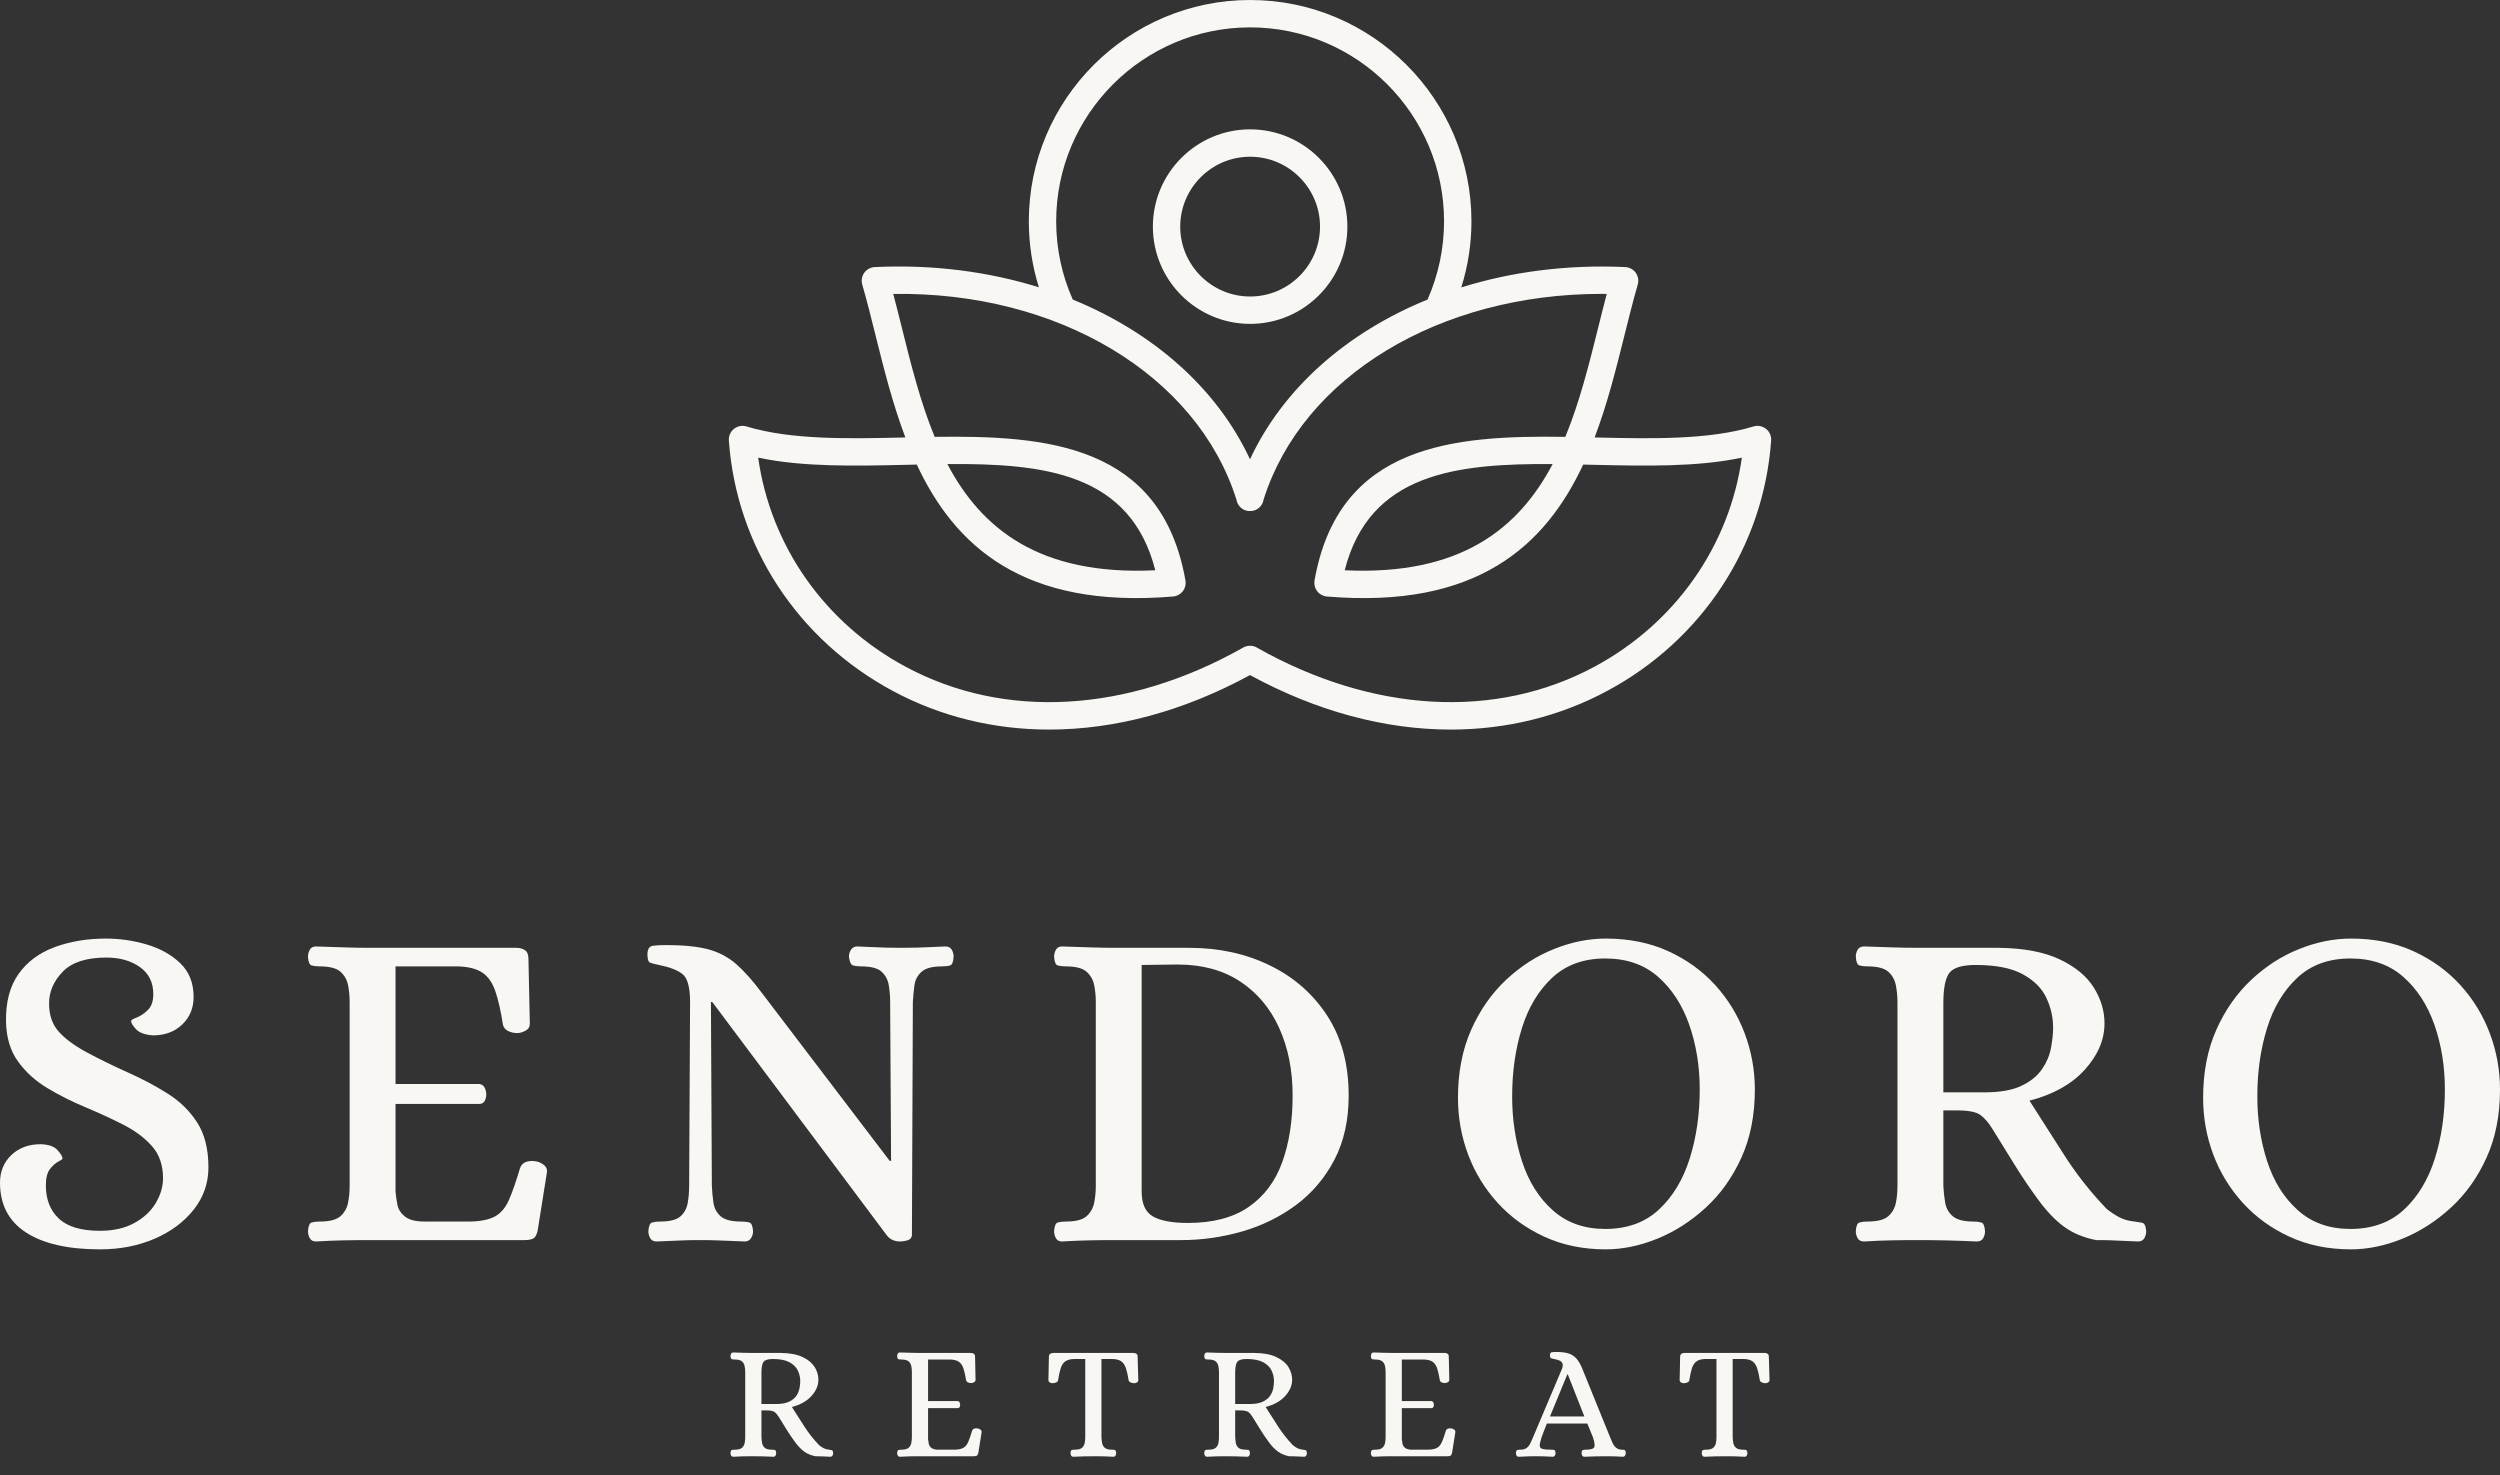
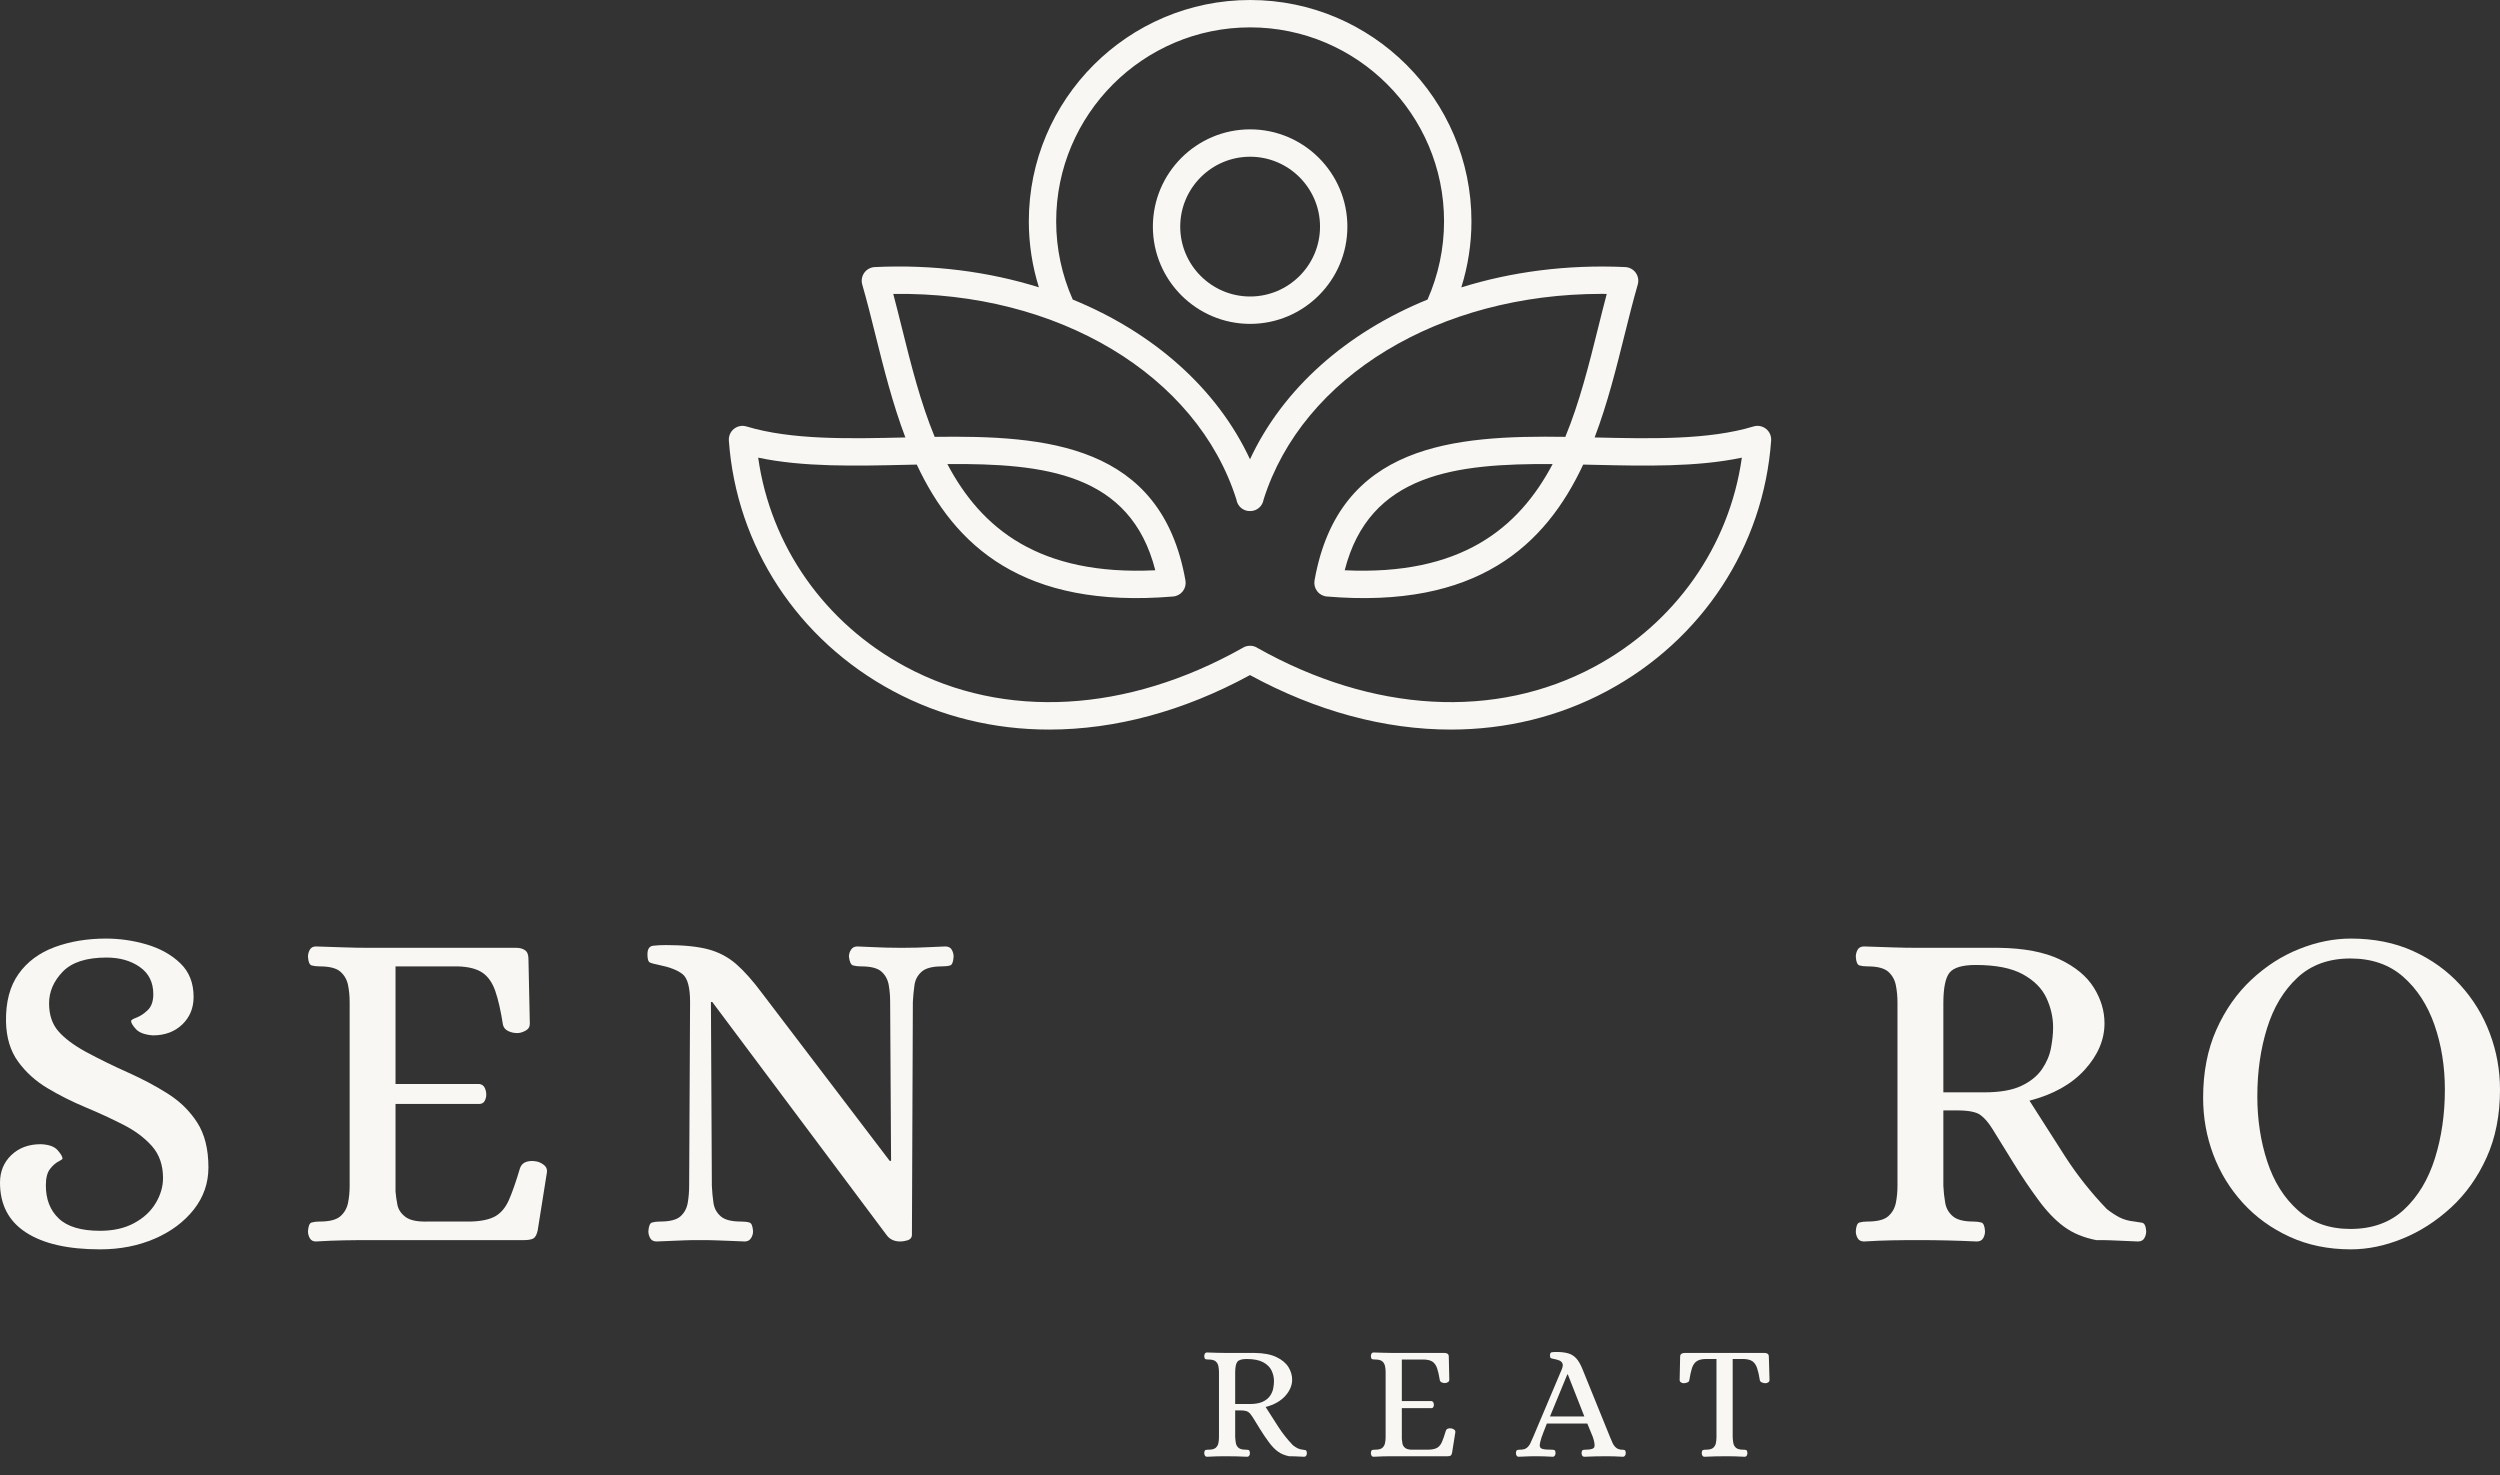
<svg xmlns="http://www.w3.org/2000/svg" width="100" height="59" viewBox="0 0 100 59" fill="none">
  <rect x="0" y="0" width="100" height="59" fill="#333333" stroke="none" />
  <path d="M62.106 18.562C60.745 21.14 58.428 23.032 53.788 22.811C54.779 18.93 58.231 18.537 62.106 18.562ZM37.894 18.562C41.793 18.532 45.221 18.931 46.212 22.811C41.563 23.035 39.255 21.14 37.894 18.562ZM63.766 26.675C59.821 28.791 54.917 28.515 50.306 25.922C50.233 25.874 50.151 25.843 50.064 25.834C50.062 25.833 50.059 25.833 50.057 25.832C50.041 25.831 50.025 25.831 50.01 25.831C49.898 25.829 49.788 25.86 49.694 25.922C45.084 28.515 40.18 28.792 36.235 26.675C32.991 24.935 30.825 21.845 30.327 18.306C32.129 18.687 34.214 18.639 36.239 18.593C36.384 18.589 36.528 18.586 36.671 18.583C38.183 21.815 40.906 24.367 46.925 23.86C47.078 23.848 47.219 23.771 47.313 23.649C47.407 23.527 47.445 23.372 47.418 23.22C46.455 17.749 41.822 17.415 37.387 17.474C36.816 16.088 36.439 14.575 36.077 13.121C35.961 12.655 35.847 12.198 35.73 11.757C42.316 11.657 47.884 15.001 49.457 19.984C49.489 20.183 49.629 20.357 49.835 20.42C49.883 20.435 49.931 20.44 49.979 20.442C50.04 20.445 50.103 20.439 50.165 20.42C50.371 20.357 50.511 20.183 50.543 19.984C52.1 15.054 57.573 11.755 64.06 11.755C64.13 11.755 64.2 11.756 64.27 11.757C64.153 12.198 64.039 12.655 63.923 13.122C63.561 14.576 63.184 16.088 62.613 17.474C58.171 17.41 53.545 17.749 52.581 23.22C52.555 23.372 52.593 23.527 52.688 23.649C52.781 23.771 52.922 23.848 53.075 23.86C59.094 24.367 61.816 21.815 63.328 18.583C63.472 18.586 63.616 18.589 63.761 18.593C65.787 18.639 67.871 18.687 69.674 18.306C69.176 21.845 67.009 24.935 63.766 26.675ZM42.247 8.852C42.247 4.575 45.728 1.095 50.005 1.095C54.283 1.095 57.762 4.575 57.762 8.852C57.762 9.943 57.534 11.003 57.102 11.982C53.868 13.3 51.321 15.534 50 18.372C48.681 15.537 46.137 13.301 42.91 11.982C42.476 11.004 42.247 9.944 42.247 8.852ZM70.642 17.155C70.501 17.042 70.314 17.006 70.141 17.058C68.344 17.603 66.028 17.551 63.786 17.498H63.785C64.299 16.144 64.653 14.722 64.985 13.386C65.159 12.69 65.327 12.014 65.51 11.383C65.557 11.221 65.527 11.047 65.43 10.911C65.332 10.775 65.177 10.691 65.01 10.683C62.686 10.576 60.463 10.869 58.452 11.496C58.718 10.647 58.858 9.759 58.858 8.852C58.858 3.971 54.886 8.96454e-05 50.005 8.96454e-05C45.124 8.96454e-05 41.153 3.971 41.153 8.852C41.153 9.759 41.291 10.647 41.556 11.493C39.543 10.865 37.317 10.572 34.991 10.683C34.823 10.691 34.668 10.775 34.571 10.911C34.473 11.047 34.444 11.221 34.49 11.383C34.673 12.014 34.842 12.69 35.015 13.386C35.348 14.722 35.702 16.144 36.215 17.498H36.214C33.973 17.551 31.657 17.603 29.859 17.058C29.686 17.006 29.5 17.042 29.358 17.155C29.218 17.267 29.142 17.441 29.154 17.621C29.456 21.852 31.91 25.597 35.717 27.64C37.639 28.671 39.764 29.183 41.969 29.183C44.6 29.183 47.346 28.451 50 27.003C52.654 28.451 55.4 29.183 58.031 29.183C60.237 29.182 62.362 28.67 64.284 27.639C68.091 25.597 70.544 21.852 70.846 17.621C70.859 17.441 70.782 17.267 70.642 17.155Z" fill="#F9F7F4" />
  <path d="M47.209 9.065C47.209 7.523 48.464 6.269 50.005 6.269C51.546 6.269 52.801 7.523 52.801 9.065C52.801 10.606 51.546 11.86 50.005 11.86C48.464 11.86 47.209 10.606 47.209 9.065ZM53.895 9.065C53.895 6.919 52.15 5.174 50.005 5.174C47.86 5.174 46.115 6.919 46.115 9.065C46.115 11.21 47.86 12.955 50.005 12.955C52.15 12.955 53.895 11.21 53.895 9.065Z" fill="#F9F7F4" />
  <path d="M4.002 49.974C2.717 49.974 1.729 49.748 1.037 49.297C0.345 48.847 0 48.183 0 47.306C0 46.861 0.151 46.493 0.454 46.203C0.756 45.913 1.149 45.768 1.63 45.768C1.951 45.78 2.177 45.861 2.306 46.009C2.436 46.157 2.5 46.268 2.5 46.342C2.5 46.368 2.445 46.407 2.334 46.463C2.223 46.518 2.112 46.618 2.001 46.759C1.89 46.902 1.834 47.121 1.834 47.417C1.834 47.973 2.006 48.415 2.353 48.742C2.698 49.069 3.248 49.232 4.002 49.232C4.532 49.232 4.986 49.13 5.363 48.926C5.74 48.723 6.027 48.458 6.225 48.13C6.422 47.803 6.521 47.466 6.521 47.121C6.521 46.602 6.372 46.176 6.076 45.842C5.78 45.509 5.394 45.222 4.918 44.981C4.443 44.74 3.94 44.508 3.409 44.286C2.877 44.064 2.374 43.811 1.899 43.527C1.423 43.243 1.031 42.888 0.722 42.461C0.413 42.035 0.253 41.501 0.24 40.859C0.228 40.08 0.395 39.448 0.741 38.96C1.087 38.472 1.568 38.114 2.186 37.885C2.803 37.657 3.489 37.543 4.242 37.543C4.798 37.543 5.344 37.623 5.882 37.783C6.419 37.944 6.864 38.194 7.216 38.534C7.568 38.874 7.744 39.321 7.744 39.877C7.744 40.322 7.593 40.689 7.29 40.979C6.987 41.27 6.595 41.415 6.113 41.415C5.792 41.39 5.567 41.306 5.437 41.165C5.308 41.023 5.243 40.914 5.243 40.84C5.243 40.803 5.317 40.757 5.465 40.702C5.613 40.646 5.761 40.547 5.909 40.405C6.058 40.263 6.132 40.05 6.132 39.766C6.132 39.296 5.953 38.935 5.595 38.682C5.236 38.429 4.792 38.302 4.261 38.302C3.458 38.302 2.874 38.49 2.51 38.867C2.146 39.244 1.963 39.667 1.963 40.136C1.963 40.593 2.087 40.964 2.334 41.248C2.581 41.532 2.951 41.81 3.446 42.081C4.002 42.378 4.563 42.653 5.132 42.906C5.699 43.159 6.227 43.44 6.715 43.749C7.203 44.057 7.595 44.444 7.892 44.907C8.188 45.37 8.337 45.966 8.337 46.694C8.337 47.324 8.142 47.886 7.753 48.38C7.364 48.874 6.842 49.264 6.188 49.547C5.533 49.831 4.804 49.974 4.002 49.974Z" fill="#F9F7F4" />
  <path d="M12.634 49.659C12.523 49.659 12.443 49.616 12.393 49.529C12.344 49.443 12.319 49.351 12.319 49.252C12.331 49.042 12.381 48.924 12.467 48.9C12.553 48.875 12.659 48.862 12.782 48.862C13.178 48.862 13.455 48.792 13.616 48.65C13.777 48.508 13.878 48.328 13.922 48.112C13.965 47.896 13.986 47.671 13.986 47.436V40.081C13.986 39.847 13.965 39.621 13.922 39.405C13.878 39.189 13.777 39.01 13.616 38.868C13.455 38.726 13.178 38.655 12.782 38.655C12.659 38.655 12.553 38.642 12.467 38.618C12.381 38.593 12.331 38.476 12.319 38.266C12.319 38.167 12.344 38.075 12.393 37.988C12.443 37.902 12.523 37.858 12.634 37.858C13.042 37.87 13.418 37.883 13.764 37.895C14.11 37.908 14.468 37.913 14.839 37.913H20.656C20.792 37.913 20.906 37.945 20.998 38.007C21.091 38.068 21.138 38.185 21.138 38.358L21.193 40.952C21.193 41.076 21.134 41.168 21.017 41.23C20.9 41.292 20.792 41.323 20.693 41.323C20.557 41.323 20.433 41.295 20.322 41.239C20.212 41.184 20.143 41.1 20.118 40.989C20.032 40.433 19.93 39.986 19.813 39.646C19.695 39.306 19.523 39.059 19.294 38.905C19.066 38.751 18.735 38.667 18.303 38.655H15.821V43.36H19.174C19.273 43.373 19.343 43.422 19.387 43.508C19.43 43.595 19.451 43.688 19.451 43.786C19.451 43.873 19.43 43.956 19.387 44.036C19.343 44.117 19.273 44.157 19.174 44.157H15.821V47.658C15.833 47.819 15.858 47.995 15.895 48.186C15.932 48.378 16.04 48.542 16.219 48.677C16.398 48.813 16.697 48.875 17.117 48.862H18.822C19.254 48.85 19.584 48.779 19.813 48.65C20.041 48.52 20.224 48.301 20.36 47.992C20.495 47.683 20.643 47.257 20.804 46.714C20.853 46.59 20.937 46.51 21.054 46.473C21.171 46.435 21.298 46.43 21.434 46.454C21.533 46.466 21.634 46.51 21.739 46.584C21.844 46.658 21.891 46.757 21.879 46.88L21.508 49.214C21.471 49.388 21.412 49.495 21.332 49.539C21.252 49.582 21.131 49.604 20.971 49.604H14.857C14.487 49.604 14.126 49.606 13.774 49.613C13.422 49.619 13.042 49.634 12.634 49.659Z" fill="#F9F7F4" />
  <path d="M26.269 49.659C26.145 49.659 26.059 49.616 26.01 49.529C25.96 49.443 25.935 49.351 25.935 49.252C25.948 49.042 25.997 48.924 26.084 48.9C26.17 48.875 26.275 48.862 26.399 48.862C26.794 48.862 27.069 48.792 27.223 48.65C27.378 48.508 27.473 48.328 27.51 48.112C27.547 47.896 27.566 47.671 27.566 47.436L27.603 40.081C27.603 39.501 27.504 39.13 27.307 38.97C27.109 38.809 26.794 38.686 26.362 38.599C26.177 38.562 26.053 38.528 25.991 38.498C25.929 38.467 25.898 38.358 25.898 38.173C25.898 37.964 25.973 37.849 26.121 37.83C26.269 37.812 26.442 37.803 26.64 37.803C27.331 37.803 27.89 37.858 28.316 37.969C28.742 38.081 29.119 38.278 29.447 38.562C29.773 38.847 30.129 39.248 30.512 39.766L35.588 46.435H35.643L35.606 40.081C35.606 39.847 35.588 39.621 35.55 39.405C35.513 39.189 35.418 39.01 35.263 38.868C35.109 38.726 34.834 38.655 34.439 38.655C34.316 38.655 34.21 38.642 34.124 38.618C34.037 38.593 33.982 38.476 33.957 38.266C33.957 38.167 33.985 38.075 34.041 37.988C34.096 37.902 34.18 37.858 34.291 37.858C34.562 37.87 34.782 37.88 34.948 37.886C35.115 37.892 35.282 37.898 35.449 37.905C35.615 37.911 35.822 37.913 36.069 37.913C36.316 37.913 36.52 37.911 36.681 37.905C36.841 37.898 37.005 37.892 37.172 37.886C37.338 37.88 37.551 37.87 37.81 37.858C37.934 37.858 38.02 37.902 38.07 37.988C38.119 38.075 38.144 38.167 38.144 38.266C38.132 38.476 38.085 38.593 38.005 38.618C37.925 38.642 37.817 38.655 37.681 38.655C37.298 38.655 37.026 38.726 36.866 38.868C36.705 39.01 36.609 39.189 36.579 39.405C36.548 39.621 36.526 39.847 36.514 40.081L36.477 49.418C36.464 49.517 36.406 49.582 36.301 49.613C36.196 49.644 36.1 49.659 36.014 49.659C35.779 49.659 35.6 49.579 35.476 49.418L28.492 40.081H28.437L28.474 47.436C28.485 47.671 28.507 47.896 28.538 48.112C28.569 48.328 28.665 48.508 28.826 48.65C28.986 48.792 29.258 48.862 29.641 48.862C29.776 48.862 29.888 48.875 29.974 48.9C30.06 48.924 30.11 49.042 30.122 49.252C30.122 49.351 30.095 49.443 30.039 49.529C29.983 49.616 29.9 49.659 29.789 49.659C29.529 49.647 29.31 49.637 29.131 49.632C28.952 49.625 28.779 49.619 28.613 49.613C28.445 49.606 28.239 49.604 27.992 49.604C27.745 49.604 27.544 49.606 27.39 49.613C27.235 49.619 27.078 49.625 26.917 49.632C26.757 49.637 26.541 49.647 26.269 49.659Z" fill="#F9F7F4" />
-   <path d="M42.479 49.659C42.368 49.659 42.288 49.616 42.238 49.529C42.189 49.443 42.164 49.351 42.164 49.252C42.176 49.042 42.226 48.924 42.312 48.9C42.398 48.875 42.504 48.862 42.627 48.862C43.023 48.862 43.3 48.792 43.461 48.65C43.621 48.508 43.723 48.328 43.767 48.112C43.81 47.896 43.832 47.671 43.832 47.436V40.081C43.832 39.847 43.81 39.621 43.767 39.405C43.723 39.189 43.621 39.01 43.461 38.868C43.3 38.726 43.023 38.655 42.627 38.655C42.504 38.655 42.398 38.642 42.312 38.618C42.226 38.593 42.176 38.476 42.164 38.266C42.164 38.167 42.189 38.075 42.238 37.988C42.288 37.902 42.368 37.858 42.479 37.858C42.887 37.87 43.263 37.883 43.609 37.895C43.955 37.908 44.313 37.913 44.684 37.913H47.574C48.76 37.913 49.834 38.148 50.797 38.618C51.76 39.087 52.526 39.76 53.095 40.637C53.663 41.514 53.947 42.576 53.947 43.823C53.947 44.812 53.755 45.67 53.372 46.399C52.989 47.127 52.477 47.73 51.835 48.205C51.192 48.68 50.473 49.033 49.676 49.261C48.88 49.49 48.068 49.604 47.24 49.604H44.684C44.313 49.604 43.955 49.606 43.609 49.613C43.263 49.619 42.887 49.634 42.479 49.659ZM47.518 48.918C48.518 48.918 49.327 48.705 49.945 48.279C50.563 47.853 51.01 47.257 51.288 46.491C51.566 45.725 51.705 44.836 51.705 43.823C51.705 42.811 51.526 41.909 51.167 41.119C50.81 40.328 50.288 39.708 49.602 39.257C48.917 38.806 48.086 38.581 47.11 38.581C46.913 38.581 46.654 38.584 46.333 38.59C46.011 38.596 45.789 38.599 45.666 38.599V47.658C45.666 48.153 45.817 48.486 46.12 48.659C46.422 48.832 46.888 48.918 47.518 48.918Z" fill="#F9F7F4" />
-   <path d="M64.229 49.974C63.327 49.974 62.511 49.807 61.783 49.473C61.054 49.14 60.431 48.689 59.912 48.121C59.393 47.553 58.998 46.908 58.726 46.185C58.455 45.462 58.319 44.706 58.319 43.916C58.319 42.891 58.495 41.983 58.847 41.192C59.199 40.402 59.665 39.735 60.245 39.192C60.826 38.648 61.465 38.237 62.163 37.959C62.861 37.681 63.549 37.543 64.229 37.543C65.155 37.543 65.985 37.709 66.72 38.043C67.455 38.376 68.082 38.827 68.601 39.395C69.119 39.964 69.514 40.608 69.786 41.331C70.058 42.054 70.194 42.804 70.194 43.582C70.194 44.607 70.014 45.515 69.656 46.305C69.298 47.096 68.823 47.763 68.23 48.306C67.637 48.85 66.992 49.264 66.294 49.547C65.596 49.831 64.908 49.974 64.229 49.974ZM64.21 49.158C65.087 49.158 65.803 48.899 66.359 48.38C66.915 47.862 67.325 47.179 67.591 46.333C67.856 45.487 67.989 44.571 67.989 43.582C67.989 42.656 67.85 41.794 67.573 40.998C67.294 40.201 66.878 39.559 66.322 39.071C65.766 38.583 65.062 38.339 64.21 38.339C63.345 38.339 62.638 38.596 62.089 39.108C61.539 39.621 61.135 40.294 60.876 41.127C60.616 41.961 60.486 42.872 60.486 43.86C60.486 44.786 60.619 45.654 60.884 46.463C61.15 47.272 61.561 47.923 62.117 48.417C62.672 48.911 63.37 49.158 64.21 49.158Z" fill="#F9F7F4" />
  <path d="M74.566 49.659C74.442 49.659 74.355 49.616 74.306 49.529C74.257 49.443 74.232 49.351 74.232 49.252C74.244 49.042 74.293 48.924 74.38 48.9C74.466 48.875 74.571 48.862 74.695 48.862C75.09 48.862 75.368 48.792 75.529 48.65C75.689 48.508 75.791 48.328 75.835 48.112C75.878 47.896 75.899 47.671 75.899 47.436V40.1C75.899 39.865 75.878 39.636 75.835 39.414C75.791 39.192 75.689 39.01 75.529 38.868C75.368 38.726 75.09 38.655 74.695 38.655C74.571 38.655 74.466 38.642 74.38 38.618C74.293 38.593 74.244 38.476 74.232 38.266C74.232 38.167 74.257 38.075 74.306 37.988C74.355 37.902 74.442 37.858 74.566 37.858C74.96 37.87 75.335 37.883 75.686 37.895C76.038 37.908 76.4 37.913 76.77 37.913H79.957C80.957 37.926 81.769 38.081 82.392 38.377C83.016 38.673 83.47 39.05 83.754 39.507C84.039 39.964 84.18 40.439 84.18 40.933C84.18 41.588 83.918 42.206 83.393 42.786C82.868 43.367 82.13 43.78 81.179 44.027C81.648 44.768 82.124 45.513 82.606 46.26C83.088 47.007 83.643 47.708 84.273 48.362C84.446 48.499 84.616 48.609 84.782 48.696C84.949 48.782 85.15 48.838 85.385 48.862C85.483 48.875 85.582 48.89 85.681 48.909C85.78 48.927 85.835 49.042 85.848 49.252C85.848 49.351 85.823 49.443 85.773 49.529C85.724 49.616 85.638 49.659 85.514 49.659C85.255 49.647 85.048 49.637 84.894 49.632C84.739 49.625 84.588 49.619 84.439 49.613C84.292 49.606 84.094 49.604 83.847 49.604C83.341 49.505 82.911 49.326 82.559 49.066C82.207 48.807 81.865 48.449 81.531 47.992C81.185 47.522 80.864 47.047 80.568 46.565C80.272 46.084 79.981 45.614 79.697 45.157C79.536 44.898 79.373 44.71 79.206 44.592C79.04 44.475 78.728 44.416 78.271 44.416H77.734V47.436C77.746 47.671 77.77 47.896 77.808 48.112C77.845 48.328 77.946 48.508 78.113 48.65C78.28 48.792 78.555 48.862 78.938 48.862C79.061 48.862 79.166 48.875 79.252 48.9C79.339 48.924 79.388 49.042 79.401 49.252C79.401 49.351 79.376 49.443 79.327 49.529C79.277 49.616 79.191 49.659 79.067 49.659C78.276 49.622 77.505 49.604 76.752 49.604C76.381 49.604 76.023 49.606 75.677 49.613C75.331 49.619 74.96 49.634 74.566 49.659ZM77.734 43.694H79.364C79.994 43.694 80.49 43.608 80.855 43.434C81.219 43.261 81.494 43.039 81.68 42.767C81.865 42.496 81.985 42.212 82.04 41.915C82.096 41.619 82.124 41.347 82.124 41.1C82.124 40.692 82.034 40.298 81.855 39.914C81.676 39.532 81.361 39.217 80.911 38.97C80.46 38.723 79.833 38.599 79.03 38.599C78.499 38.599 78.15 38.701 77.984 38.905C77.817 39.109 77.734 39.519 77.734 40.137V43.694Z" fill="#F9F7F4" />
  <path d="M94.035 49.974C93.133 49.974 92.318 49.807 91.589 49.473C90.861 49.14 90.237 48.689 89.718 48.121C89.199 47.553 88.804 46.908 88.532 46.185C88.261 45.462 88.125 44.706 88.125 43.916C88.125 42.891 88.301 41.983 88.653 41.192C89.005 40.402 89.471 39.735 90.052 39.192C90.632 38.648 91.271 38.237 91.969 37.959C92.667 37.681 93.355 37.543 94.035 37.543C94.961 37.543 95.791 37.709 96.526 38.043C97.261 38.376 97.888 38.827 98.407 39.395C98.925 39.964 99.321 40.608 99.592 41.331C99.864 42.054 100 42.804 100 43.582C100 44.607 99.821 45.515 99.462 46.305C99.104 47.096 98.629 47.763 98.036 48.306C97.443 48.85 96.798 49.264 96.1 49.547C95.402 49.831 94.714 49.974 94.035 49.974ZM94.016 49.158C94.893 49.158 95.61 48.899 96.165 48.38C96.721 47.862 97.131 47.179 97.397 46.333C97.662 45.487 97.795 44.571 97.795 43.582C97.795 42.656 97.656 41.794 97.379 40.998C97.1 40.201 96.684 39.559 96.128 39.071C95.572 38.583 94.868 38.339 94.016 38.339C93.151 38.339 92.444 38.596 91.895 39.108C91.345 39.621 90.941 40.294 90.682 41.127C90.422 41.961 90.293 42.872 90.293 43.86C90.293 44.786 90.425 45.654 90.691 46.463C90.956 47.272 91.367 47.923 91.923 48.417C92.478 48.911 93.176 49.158 94.016 49.158Z" fill="#F9F7F4" />
-   <path d="M30.458 56.161H31.034C31.256 56.161 31.432 56.13 31.561 56.069C31.69 56.008 31.787 55.929 31.853 55.834C31.918 55.738 31.96 55.637 31.98 55.532C32 55.428 32.01 55.332 32.01 55.244C32.01 55.1 31.978 54.961 31.915 54.825C31.851 54.69 31.74 54.579 31.581 54.491C31.421 54.404 31.2 54.36 30.916 54.36C30.728 54.36 30.605 54.396 30.546 54.468C30.487 54.541 30.458 54.686 30.458 54.904V56.161ZM29.338 58.27C29.294 58.27 29.264 58.254 29.246 58.224C29.229 58.193 29.22 58.16 29.22 58.125C29.224 58.051 29.242 58.01 29.273 58.001C29.303 57.992 29.34 57.988 29.384 57.988C29.523 57.988 29.622 57.963 29.678 57.913C29.735 57.862 29.771 57.799 29.786 57.723C29.802 57.646 29.809 57.567 29.809 57.484V54.891C29.809 54.808 29.802 54.727 29.786 54.648C29.771 54.57 29.735 54.506 29.678 54.455C29.622 54.405 29.523 54.38 29.384 54.38C29.34 54.38 29.303 54.376 29.273 54.367C29.242 54.358 29.224 54.317 29.22 54.242C29.22 54.208 29.229 54.175 29.246 54.144C29.264 54.114 29.294 54.099 29.338 54.099C29.477 54.103 29.61 54.107 29.734 54.112C29.858 54.116 29.986 54.118 30.117 54.118H31.244C31.597 54.123 31.884 54.177 32.105 54.282C32.325 54.386 32.485 54.52 32.586 54.681C32.686 54.843 32.736 55.011 32.736 55.185C32.736 55.417 32.644 55.635 32.458 55.84C32.273 56.045 32.012 56.192 31.676 56.279C31.841 56.541 32.01 56.804 32.18 57.068C32.35 57.332 32.547 57.58 32.769 57.811C32.83 57.859 32.89 57.898 32.949 57.929C33.008 57.959 33.079 57.979 33.162 57.988C33.197 57.992 33.232 57.998 33.267 58.005C33.302 58.011 33.322 58.051 33.326 58.125C33.326 58.16 33.317 58.193 33.3 58.224C33.282 58.254 33.252 58.27 33.208 58.27C33.116 58.265 33.043 58.262 32.989 58.26C32.934 58.258 32.88 58.255 32.828 58.253C32.776 58.251 32.706 58.25 32.619 58.25C32.44 58.215 32.288 58.152 32.163 58.06C32.039 57.968 31.918 57.842 31.8 57.68C31.678 57.514 31.564 57.346 31.46 57.176C31.355 57.006 31.252 56.84 31.152 56.678C31.095 56.587 31.037 56.52 30.978 56.478C30.919 56.437 30.809 56.416 30.648 56.416H30.458V57.484C30.462 57.567 30.471 57.646 30.484 57.723C30.497 57.799 30.533 57.862 30.592 57.913C30.651 57.963 30.748 57.988 30.884 57.988C30.927 57.988 30.964 57.992 30.995 58.001C31.025 58.01 31.043 58.051 31.047 58.125C31.047 58.16 31.038 58.193 31.021 58.224C31.003 58.254 30.973 58.27 30.929 58.27C30.65 58.256 30.377 58.25 30.111 58.25C29.98 58.25 29.853 58.251 29.731 58.253C29.609 58.255 29.477 58.261 29.338 58.27Z" fill="#F9F7F4" />
-   <path d="M35.997 58.27C35.958 58.27 35.93 58.254 35.912 58.224C35.895 58.193 35.886 58.16 35.886 58.125C35.89 58.051 35.908 58.01 35.938 58.001C35.969 57.992 36.006 57.988 36.05 57.988C36.189 57.988 36.288 57.963 36.344 57.913C36.401 57.862 36.437 57.799 36.452 57.723C36.468 57.646 36.475 57.567 36.475 57.484V54.884C36.475 54.801 36.468 54.722 36.452 54.645C36.437 54.569 36.401 54.505 36.344 54.455C36.288 54.405 36.189 54.38 36.05 54.38C36.006 54.38 35.969 54.376 35.938 54.367C35.908 54.358 35.89 54.317 35.886 54.242C35.886 54.208 35.895 54.175 35.912 54.144C35.93 54.114 35.958 54.099 35.997 54.099C36.141 54.103 36.275 54.107 36.397 54.111C36.519 54.116 36.645 54.118 36.776 54.118H38.833C38.881 54.118 38.921 54.129 38.954 54.151C38.986 54.173 39.003 54.214 39.003 54.275L39.022 55.192C39.022 55.236 39.002 55.268 38.96 55.29C38.919 55.312 38.881 55.323 38.846 55.323C38.798 55.323 38.754 55.313 38.715 55.294C38.675 55.274 38.651 55.244 38.643 55.205C38.612 55.008 38.576 54.85 38.535 54.73C38.493 54.61 38.432 54.523 38.351 54.468C38.27 54.414 38.154 54.385 38.001 54.38H37.123V56.043H38.309C38.344 56.048 38.369 56.065 38.384 56.095C38.399 56.126 38.407 56.159 38.407 56.194C38.407 56.224 38.399 56.254 38.384 56.282C38.369 56.311 38.344 56.325 38.309 56.325H37.123V57.562C37.128 57.619 37.137 57.681 37.15 57.749C37.163 57.817 37.201 57.874 37.264 57.922C37.328 57.971 37.433 57.992 37.582 57.988H38.184C38.337 57.984 38.454 57.958 38.535 57.913C38.615 57.867 38.68 57.789 38.728 57.68C38.776 57.571 38.828 57.421 38.885 57.228C38.902 57.185 38.932 57.157 38.973 57.143C39.015 57.13 39.059 57.128 39.107 57.137C39.142 57.141 39.178 57.157 39.216 57.183C39.253 57.209 39.269 57.244 39.265 57.287L39.134 58.112C39.121 58.174 39.1 58.212 39.072 58.227C39.043 58.242 39.001 58.25 38.944 58.25H36.783C36.652 58.25 36.524 58.251 36.4 58.253C36.276 58.255 36.141 58.261 35.997 58.27Z" fill="#F9F7F4" />
-   <path d="M42.938 58.27C42.895 58.27 42.864 58.254 42.847 58.224C42.829 58.193 42.821 58.16 42.821 58.125C42.825 58.051 42.842 58.01 42.873 58.001C42.904 57.992 42.941 57.988 42.984 57.988C43.124 57.988 43.222 57.963 43.279 57.913C43.336 57.862 43.372 57.799 43.387 57.723C43.402 57.646 43.41 57.567 43.41 57.484V54.36H42.958C42.81 54.365 42.694 54.396 42.611 54.455C42.528 54.514 42.467 54.606 42.428 54.73C42.389 54.855 42.353 55.015 42.323 55.212C42.319 55.251 42.291 55.28 42.241 55.3C42.191 55.319 42.142 55.329 42.094 55.329C42.063 55.329 42.029 55.319 41.992 55.297C41.955 55.275 41.937 55.242 41.937 55.198L41.956 54.275C41.956 54.214 41.974 54.173 42.009 54.151C42.044 54.129 42.085 54.118 42.133 54.118H45.335C45.383 54.118 45.423 54.129 45.456 54.151C45.489 54.173 45.505 54.214 45.505 54.275L45.532 55.198C45.532 55.242 45.513 55.275 45.476 55.297C45.439 55.319 45.403 55.329 45.368 55.329C45.324 55.329 45.278 55.319 45.23 55.3C45.182 55.28 45.154 55.251 45.145 55.212C45.114 55.015 45.079 54.855 45.037 54.73C44.996 54.606 44.934 54.514 44.853 54.455C44.773 54.396 44.656 54.365 44.503 54.36H44.058V57.484C44.062 57.567 44.071 57.646 44.084 57.723C44.097 57.799 44.133 57.862 44.192 57.913C44.251 57.963 44.348 57.988 44.484 57.988C44.528 57.988 44.564 57.992 44.595 58.001C44.625 58.01 44.643 58.051 44.647 58.125C44.647 58.16 44.639 58.193 44.621 58.224C44.604 58.254 44.573 58.27 44.53 58.27C44.39 58.261 44.258 58.255 44.133 58.253C44.009 58.251 43.883 58.25 43.757 58.25C43.495 58.25 43.222 58.256 42.938 58.27Z" fill="#F9F7F4" />
  <path d="M49.407 56.161H49.984C50.206 56.161 50.382 56.13 50.511 56.069C50.639 56.008 50.736 55.929 50.802 55.834C50.867 55.738 50.91 55.637 50.93 55.532C50.95 55.428 50.959 55.332 50.959 55.244C50.959 55.1 50.928 54.961 50.864 54.825C50.801 54.69 50.69 54.579 50.53 54.491C50.371 54.404 50.15 54.36 49.866 54.36C49.678 54.36 49.555 54.396 49.496 54.468C49.437 54.541 49.407 54.686 49.407 54.904V56.161ZM48.288 58.27C48.244 58.27 48.214 58.254 48.196 58.224C48.178 58.193 48.17 58.16 48.17 58.125C48.174 58.051 48.192 58.01 48.222 58.001C48.253 57.992 48.29 57.988 48.333 57.988C48.473 57.988 48.571 57.963 48.628 57.913C48.685 57.862 48.721 57.799 48.736 57.723C48.751 57.646 48.759 57.567 48.759 57.484V54.891C48.759 54.808 48.751 54.727 48.736 54.648C48.721 54.57 48.685 54.506 48.628 54.455C48.571 54.405 48.473 54.38 48.333 54.38C48.29 54.38 48.253 54.376 48.222 54.367C48.192 54.358 48.174 54.317 48.17 54.242C48.17 54.208 48.178 54.175 48.196 54.144C48.214 54.114 48.244 54.099 48.288 54.099C48.427 54.103 48.559 54.107 48.684 54.112C48.808 54.116 48.936 54.118 49.067 54.118H50.193C50.547 54.123 50.834 54.177 51.054 54.282C51.274 54.386 51.435 54.52 51.536 54.681C51.636 54.843 51.686 55.011 51.686 55.185C51.686 55.417 51.593 55.635 51.408 55.84C51.222 56.045 50.962 56.192 50.625 56.279C50.791 56.541 50.959 56.804 51.13 57.068C51.3 57.332 51.496 57.58 51.719 57.811C51.78 57.859 51.84 57.898 51.899 57.929C51.958 57.959 52.029 57.979 52.112 57.988C52.147 57.992 52.182 57.998 52.217 58.005C52.251 58.011 52.271 58.051 52.275 58.125C52.275 58.16 52.267 58.193 52.249 58.224C52.232 58.254 52.201 58.27 52.158 58.27C52.066 58.265 51.993 58.262 51.938 58.26C51.883 58.258 51.83 58.255 51.778 58.253C51.725 58.251 51.656 58.25 51.568 58.25C51.389 58.215 51.237 58.152 51.113 58.06C50.989 57.968 50.867 57.842 50.75 57.68C50.627 57.514 50.514 57.346 50.409 57.176C50.304 57.006 50.202 56.84 50.102 56.678C50.045 56.587 49.987 56.52 49.928 56.478C49.869 56.437 49.759 56.416 49.597 56.416H49.407V57.484C49.412 57.567 49.421 57.646 49.434 57.723C49.447 57.799 49.483 57.862 49.542 57.913C49.601 57.963 49.698 57.988 49.833 57.988C49.877 57.988 49.914 57.992 49.944 58.001C49.975 58.01 49.992 58.051 49.997 58.125C49.997 58.16 49.988 58.193 49.971 58.224C49.953 58.254 49.922 58.27 49.879 58.27C49.599 58.256 49.327 58.25 49.06 58.25C48.929 58.25 48.803 58.251 48.681 58.253C48.559 58.255 48.427 58.261 48.288 58.27Z" fill="#F9F7F4" />
  <path d="M54.946 58.27C54.907 58.27 54.879 58.254 54.861 58.224C54.844 58.193 54.835 58.16 54.835 58.125C54.84 58.051 54.857 58.01 54.888 58.001C54.918 57.992 54.955 57.988 54.999 57.988C55.139 57.988 55.237 57.963 55.294 57.913C55.35 57.862 55.386 57.799 55.401 57.723C55.417 57.646 55.425 57.567 55.425 57.484V54.884C55.425 54.801 55.417 54.722 55.401 54.645C55.386 54.569 55.35 54.505 55.294 54.455C55.237 54.405 55.139 54.38 54.999 54.38C54.955 54.38 54.918 54.376 54.888 54.367C54.857 54.358 54.84 54.317 54.835 54.242C54.835 54.208 54.844 54.175 54.861 54.144C54.879 54.114 54.907 54.099 54.946 54.099C55.09 54.103 55.224 54.107 55.346 54.111C55.468 54.116 55.595 54.118 55.726 54.118H57.782C57.83 54.118 57.87 54.129 57.903 54.151C57.936 54.173 57.952 54.214 57.952 54.275L57.972 55.192C57.972 55.236 57.951 55.268 57.909 55.29C57.868 55.312 57.83 55.323 57.795 55.323C57.747 55.323 57.703 55.313 57.664 55.294C57.624 55.274 57.6 55.244 57.592 55.205C57.561 55.008 57.525 54.85 57.484 54.73C57.442 54.61 57.381 54.523 57.301 54.468C57.22 54.414 57.103 54.385 56.95 54.38H56.073V56.043H57.258C57.293 56.048 57.318 56.065 57.333 56.095C57.348 56.126 57.356 56.159 57.356 56.194C57.356 56.224 57.348 56.254 57.333 56.282C57.318 56.311 57.293 56.325 57.258 56.325H56.073V57.562C56.077 57.619 56.086 57.681 56.099 57.749C56.112 57.817 56.15 57.874 56.213 57.922C56.277 57.971 56.383 57.992 56.531 57.988H57.133C57.286 57.984 57.403 57.958 57.484 57.913C57.564 57.867 57.629 57.789 57.677 57.68C57.725 57.571 57.778 57.421 57.834 57.228C57.851 57.185 57.881 57.157 57.923 57.143C57.964 57.13 58.009 57.128 58.057 57.137C58.092 57.141 58.128 57.157 58.165 57.183C58.202 57.209 58.218 57.244 58.214 57.287L58.083 58.112C58.07 58.174 58.049 58.212 58.021 58.227C57.992 58.242 57.95 58.25 57.893 58.25H55.732C55.601 58.25 55.474 58.251 55.349 58.253C55.225 58.255 55.09 58.261 54.946 58.27Z" fill="#F9F7F4" />
  <path d="M61.999 56.659H63.374L62.713 54.976H62.693L61.999 56.659ZM60.755 58.27C60.711 58.27 60.681 58.254 60.663 58.224C60.646 58.193 60.637 58.16 60.637 58.125C60.641 58.051 60.659 58.01 60.69 58.001C60.72 57.992 60.757 57.988 60.801 57.988C60.919 57.988 61.008 57.964 61.069 57.916C61.13 57.868 61.179 57.805 61.217 57.726C61.254 57.648 61.29 57.567 61.325 57.484L62.471 54.773C62.514 54.668 62.523 54.588 62.497 54.534C62.471 54.479 62.427 54.44 62.366 54.416C62.305 54.392 62.237 54.373 62.163 54.36C62.097 54.347 62.053 54.335 62.032 54.324C62.01 54.313 61.999 54.275 61.999 54.21C61.999 54.136 62.025 54.095 62.078 54.089C62.13 54.082 62.191 54.079 62.261 54.079C62.44 54.079 62.593 54.096 62.719 54.131C62.846 54.166 62.955 54.233 63.047 54.331C63.138 54.429 63.224 54.576 63.302 54.773L64.402 57.484C64.433 57.558 64.465 57.634 64.5 57.713C64.535 57.792 64.582 57.856 64.641 57.906C64.7 57.956 64.775 57.984 64.867 57.988C64.915 57.988 64.953 57.992 64.982 58.001C65.01 58.01 65.026 58.051 65.031 58.125C65.031 58.16 65.021 58.193 65.001 58.224C64.982 58.254 64.952 58.27 64.913 58.27C64.773 58.261 64.651 58.255 64.546 58.253C64.442 58.251 64.323 58.25 64.193 58.25C63.935 58.25 63.664 58.257 63.381 58.27C63.337 58.27 63.306 58.254 63.289 58.224C63.271 58.193 63.263 58.16 63.263 58.125C63.267 58.051 63.285 58.01 63.315 58.001C63.346 57.992 63.383 57.988 63.426 57.988C63.64 57.988 63.757 57.949 63.777 57.87C63.796 57.792 63.776 57.663 63.715 57.484L63.492 56.94H61.875C61.809 57.106 61.762 57.227 61.734 57.3C61.706 57.375 61.688 57.423 61.681 57.445C61.675 57.467 61.669 57.479 61.665 57.484C61.617 57.633 61.592 57.742 61.59 57.815C61.587 57.886 61.623 57.934 61.695 57.955C61.767 57.977 61.888 57.988 62.058 57.988C62.106 57.988 62.144 57.992 62.172 58.001C62.201 58.01 62.217 58.051 62.222 58.125C62.222 58.16 62.212 58.193 62.192 58.224C62.172 58.254 62.143 58.27 62.104 58.27C61.964 58.261 61.843 58.255 61.74 58.253C61.638 58.251 61.521 58.25 61.39 58.25C61.303 58.25 61.23 58.251 61.171 58.253C61.112 58.255 61.052 58.258 60.991 58.26C60.93 58.262 60.851 58.265 60.755 58.27Z" fill="#F9F7F4" />
  <path d="M68.187 58.27C68.144 58.27 68.113 58.254 68.096 58.224C68.078 58.193 68.07 58.16 68.07 58.125C68.074 58.051 68.091 58.01 68.122 58.001C68.153 57.992 68.189 57.988 68.233 57.988C68.373 57.988 68.471 57.963 68.528 57.913C68.585 57.862 68.621 57.799 68.636 57.723C68.651 57.646 68.659 57.567 68.659 57.484V54.36H68.207C68.059 54.365 67.943 54.396 67.86 54.455C67.777 54.514 67.716 54.606 67.677 54.73C67.638 54.855 67.602 55.015 67.572 55.212C67.567 55.251 67.54 55.28 67.49 55.3C67.44 55.319 67.391 55.329 67.343 55.329C67.312 55.329 67.278 55.319 67.241 55.297C67.204 55.275 67.186 55.242 67.186 55.198L67.205 54.275C67.205 54.214 67.222 54.173 67.258 54.151C67.293 54.129 67.334 54.118 67.382 54.118H70.584C70.632 54.118 70.672 54.129 70.705 54.151C70.738 54.173 70.754 54.214 70.754 54.275L70.781 55.198C70.781 55.242 70.762 55.275 70.725 55.297C70.688 55.319 70.652 55.329 70.617 55.329C70.573 55.329 70.527 55.319 70.479 55.3C70.431 55.28 70.403 55.251 70.394 55.212C70.363 55.015 70.328 54.855 70.286 54.73C70.245 54.606 70.183 54.514 70.103 54.455C70.022 54.396 69.905 54.365 69.752 54.36H69.307V57.484C69.311 57.567 69.32 57.646 69.333 57.723C69.347 57.799 69.382 57.862 69.441 57.913C69.5 57.963 69.597 57.988 69.733 57.988C69.776 57.988 69.814 57.992 69.844 58.001C69.874 58.01 69.892 58.051 69.896 58.125C69.896 58.16 69.888 58.193 69.87 58.224C69.853 58.254 69.822 58.27 69.779 58.27C69.639 58.261 69.507 58.255 69.382 58.253C69.258 58.251 69.132 58.25 69.006 58.25C68.744 58.25 68.471 58.256 68.187 58.27Z" fill="#F9F7F4" />
</svg>